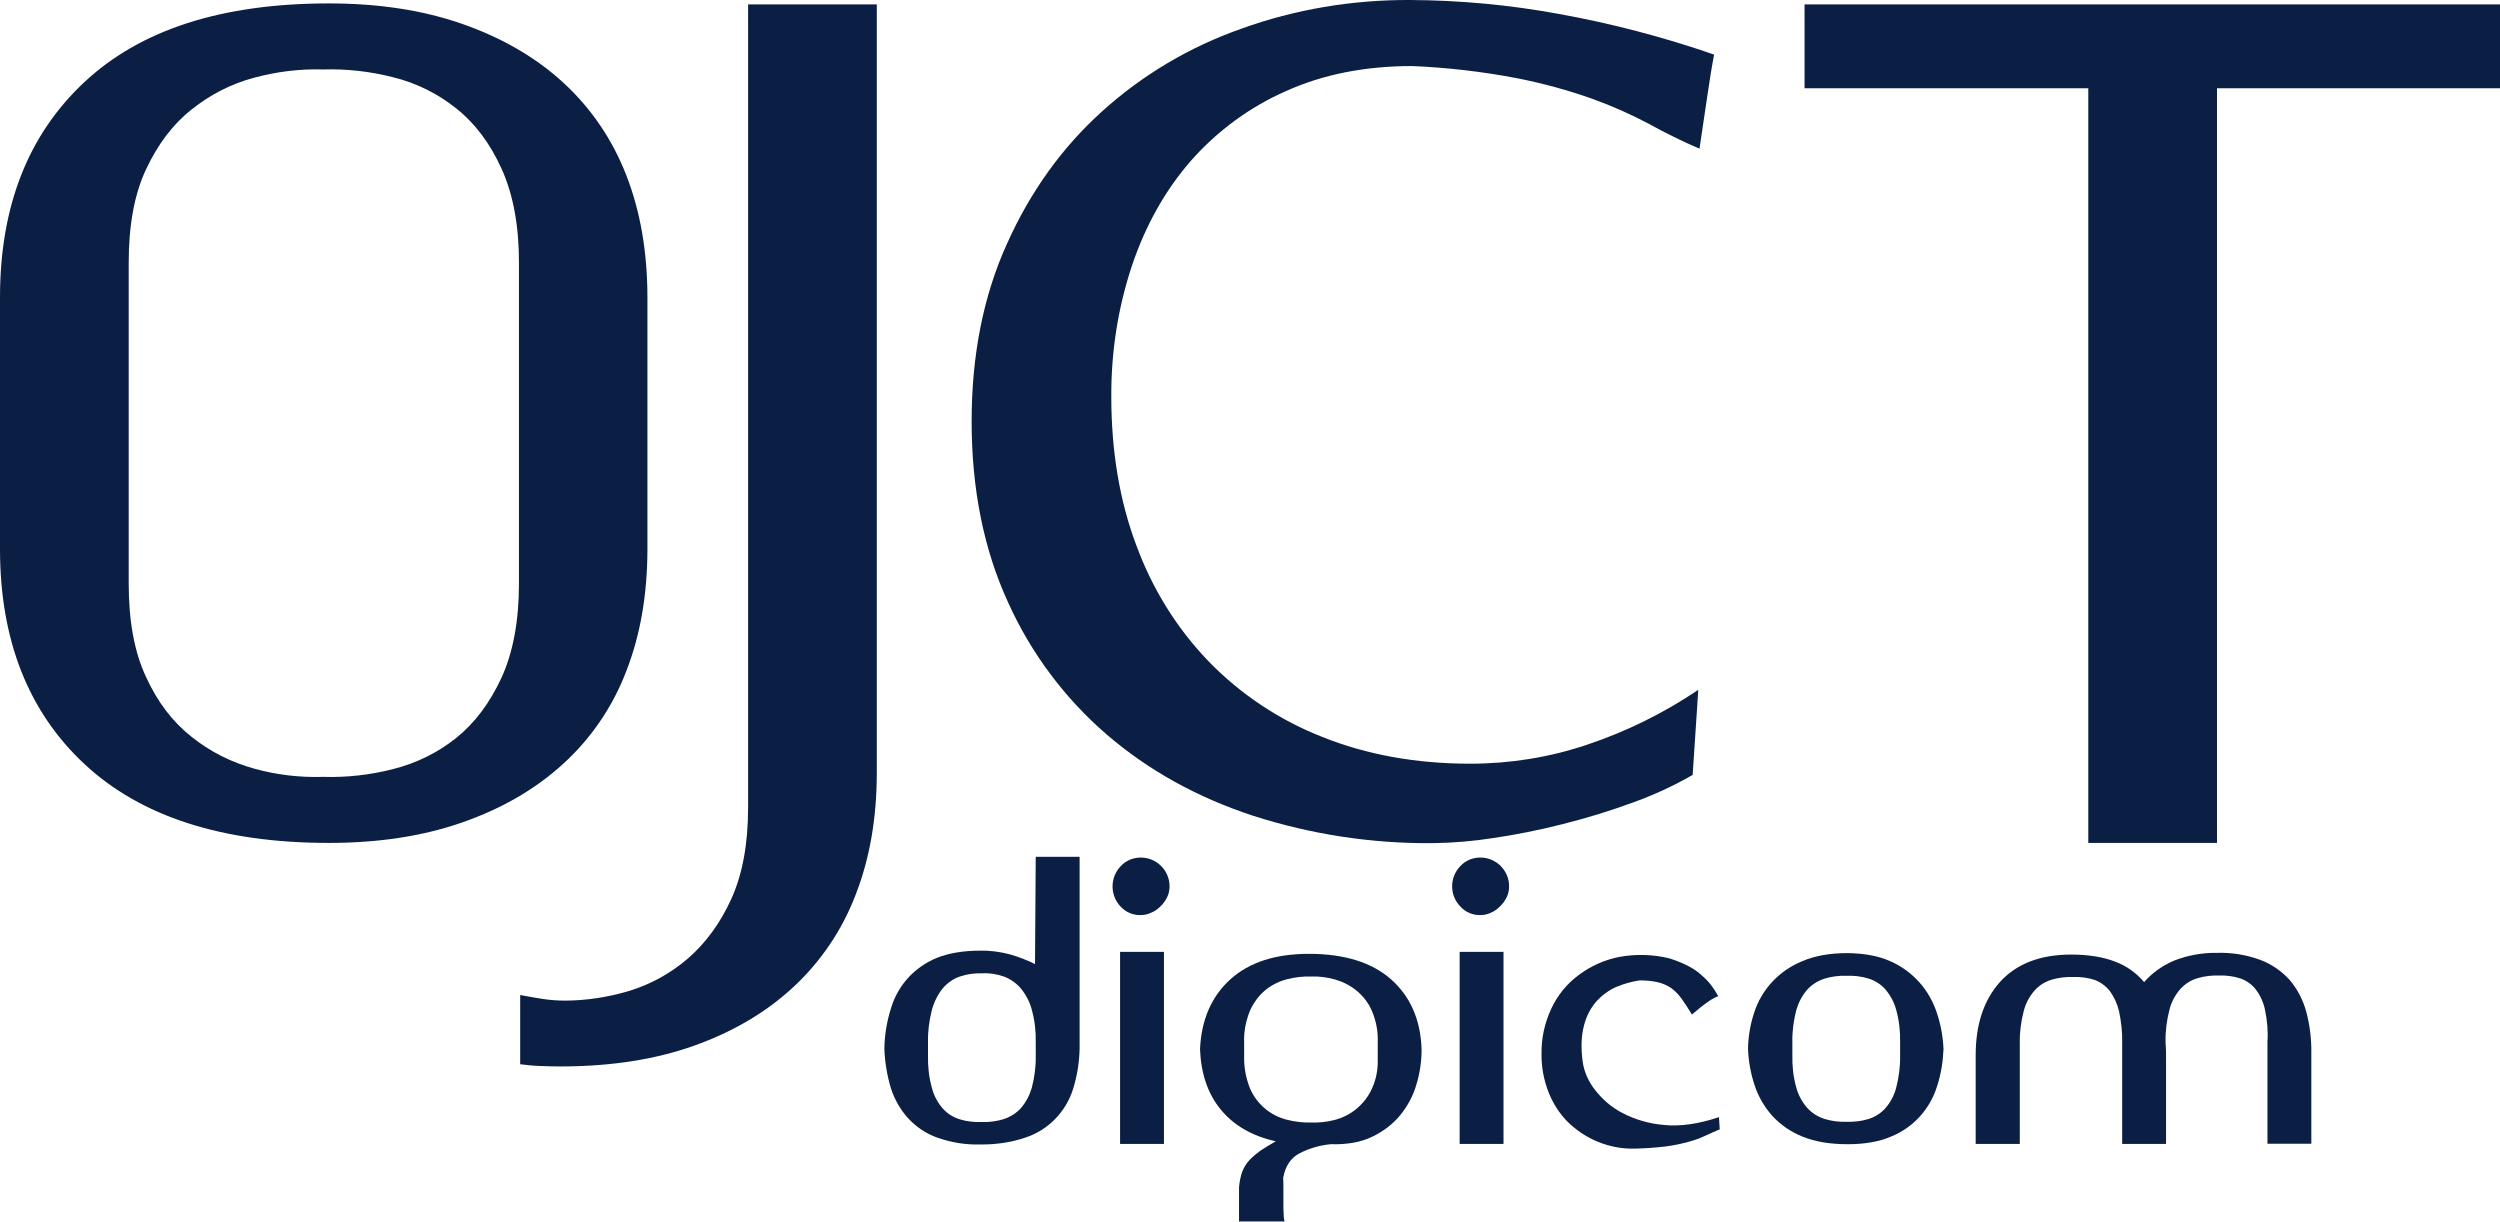
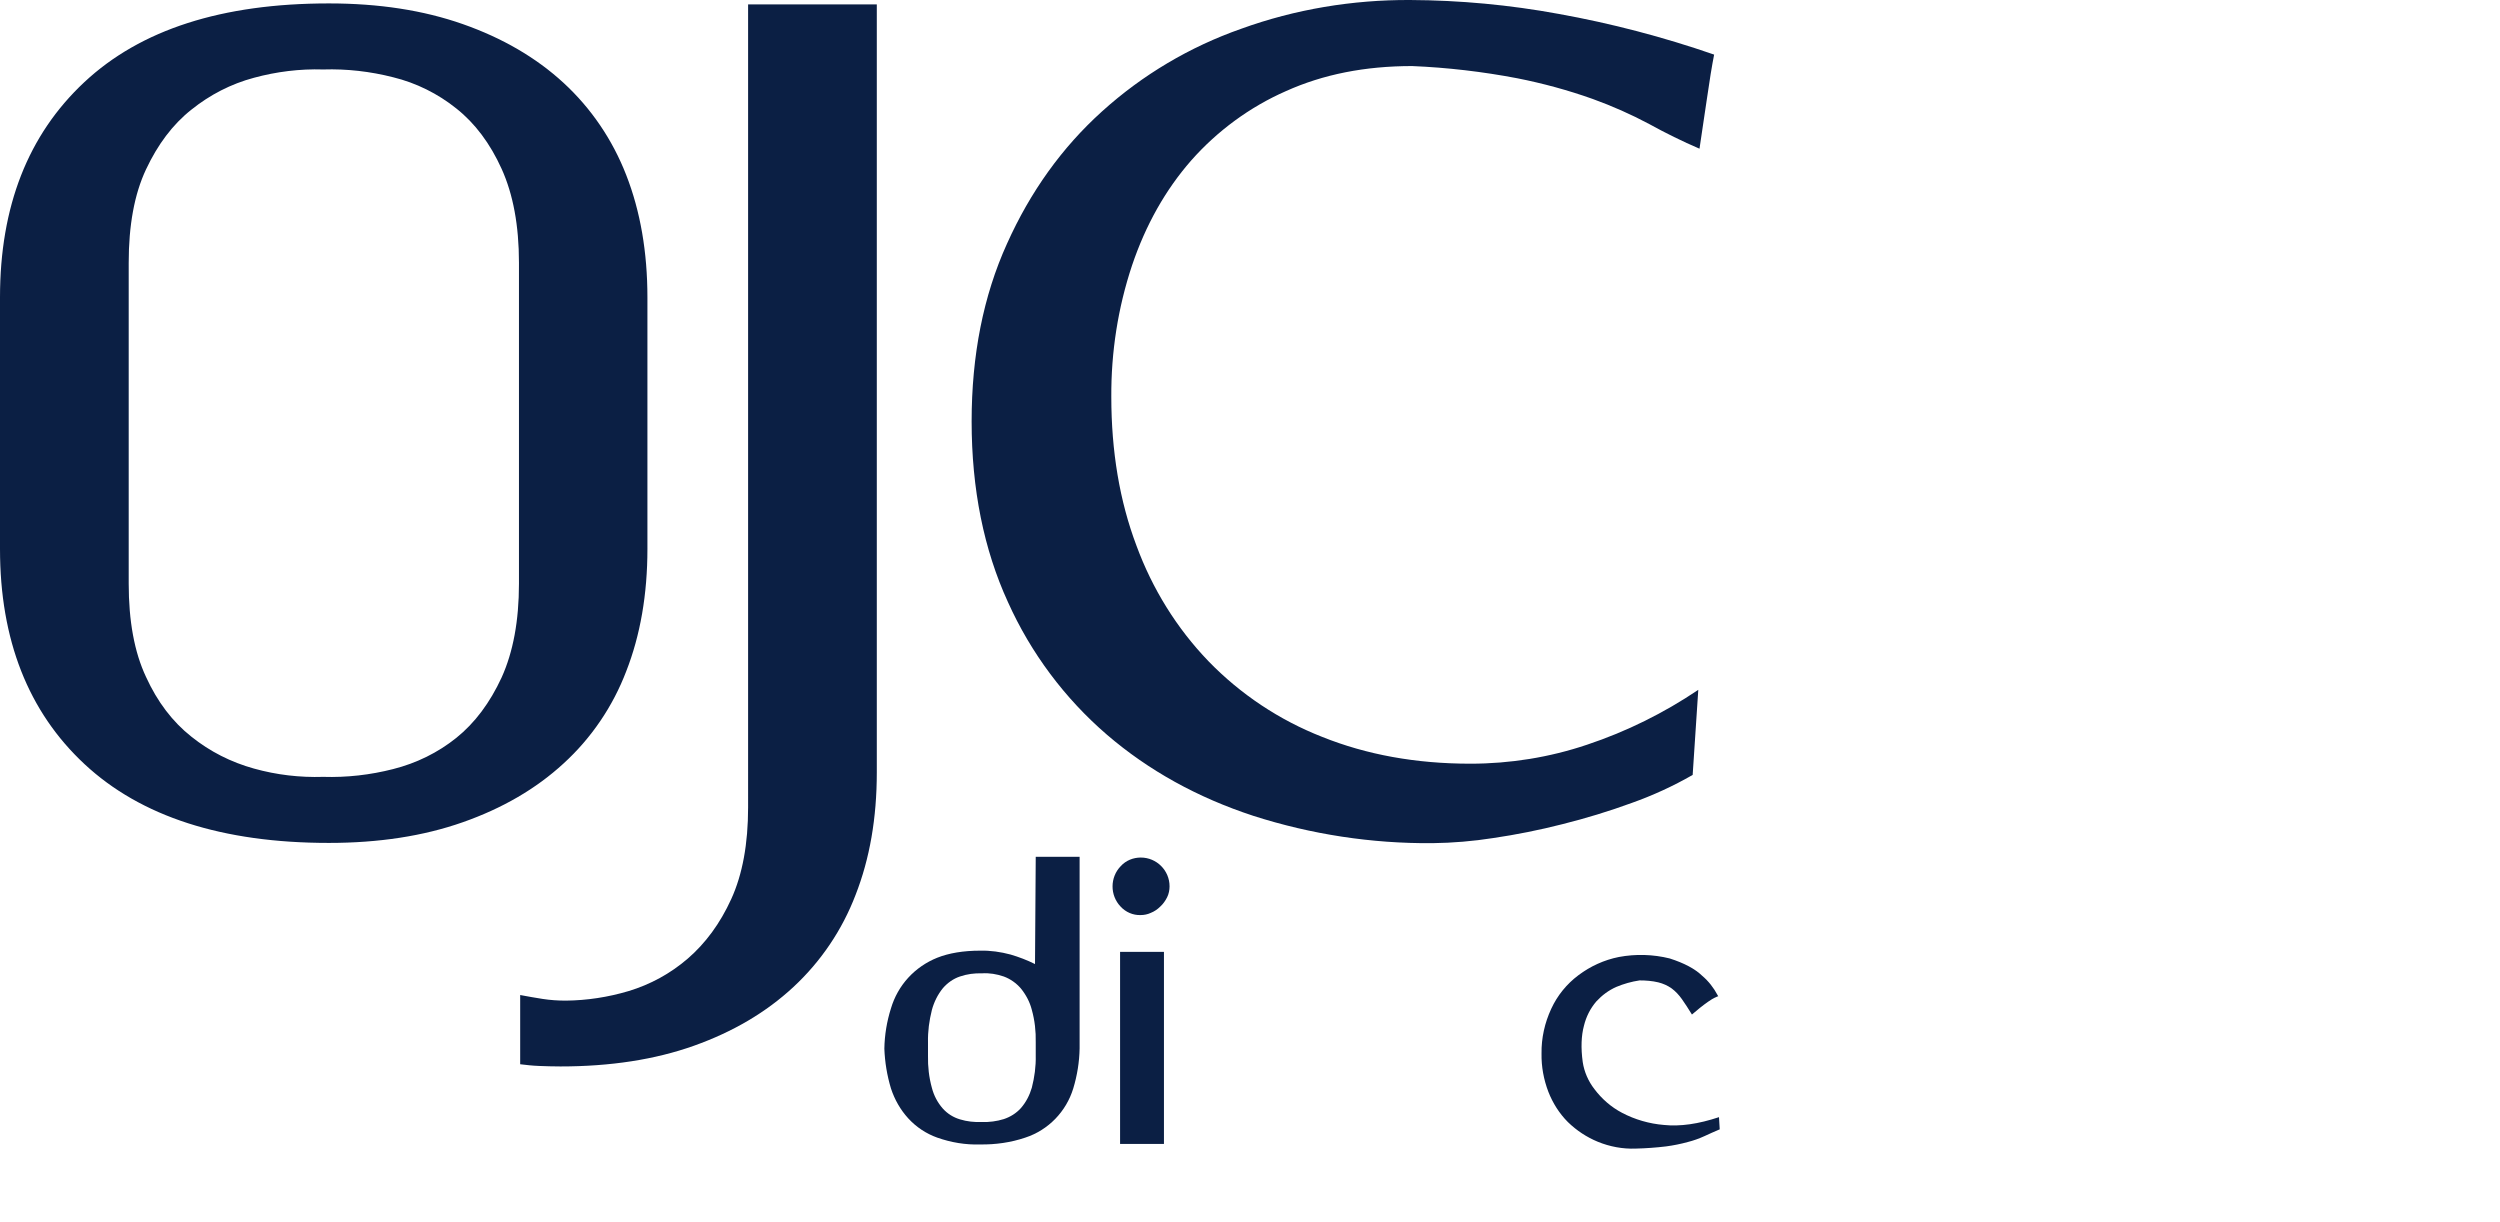
<svg xmlns="http://www.w3.org/2000/svg" version="1.1" id="Layer_1" x="0px" y="0px" viewBox="0 0 1025.6 501.2" style="enable-background:new 0 0 1025.6 501.2;" xml:space="preserve">
  <style type="text/css">
	.st0{fill:#0B1F44;}
</style>
  <path class="st0" d="M265.6,225.2c0,18.6-2.9,35.4-8.7,50.2c-5.5,14.4-14.3,27.4-25.7,37.8c-11.3,10.4-25.1,18.4-41.3,24.1  s-34.5,8.5-55,8.5c-43.7,0-77.1-10.8-100.2-32.3S0,262.5,0,225.2V122c0-37.3,11.5-66.7,34.6-88.3S91.1,1.4,134.9,1.4  c20.5,0,38.8,2.8,55,8.5c16.2,5.7,30,13.7,41.3,24.1c11.4,10.5,20.1,23.4,25.7,37.8c5.8,14.8,8.7,31.6,8.7,50.2V225.2z M59.9,277.7  c4.7,10.3,10.9,18.4,18.6,24.5c7.6,6.1,16.3,10.5,25.7,13.1c9.3,2.6,18.8,3.7,28.4,3.4c9.7,0.3,19.3-0.8,28.7-3.2  c9.5-2.4,18.3-6.7,25.9-12.8c7.6-6.1,13.8-14.4,18.6-24.8c4.7-10.4,7.1-23.2,7.1-38.5V107.8c0-15.3-2.4-28.1-7.1-38.5  c-4.7-10.4-10.9-18.7-18.6-24.8c-7.6-6.1-16.5-10.5-25.9-12.8c-9.4-2.4-19-3.5-28.7-3.2c-9.6-0.3-19.2,0.9-28.4,3.4  c-9.4,2.5-18.1,7-25.7,13.1c-7.7,6.1-13.8,14.3-18.6,24.5s-7.1,23-7.1,38.3v131.6C52.8,254.7,55.1,267.5,59.9,277.7z" />
  <path class="st0" d="M257.8,406.6c9-2.7,17.2-7.2,24.3-13.3c7.3-6.3,13.3-14.4,17.9-24.5c4.6-10.1,6.9-22.6,6.9-37.6V1.8h52.8v315.1  c0,18.7-2.9,35.4-8.7,50.2c-5.5,14.4-14.2,27.3-25.5,37.8c-11.2,10.4-24.8,18.4-40.8,24.1s-34.3,8.5-54.8,8.5c-3.1,0-6-0.1-8.7-0.2  s-5.4-0.4-7.8-0.7v-28.4c3.1,0.6,6.1,1.1,9.2,1.6c3.2,0.5,6.4,0.7,9.6,0.7C240.8,410.4,249.4,409.1,257.8,406.6z" />
  <path class="st0" d="M694.4,317.9c-8,4.6-16.3,8.4-25,11.5c-9.3,3.4-18.8,6.3-28.4,8.7c-9.4,2.4-18.9,4.3-28.4,5.7  c-8.3,1.3-16.6,2-25,2.1c-24.9,0.2-49.7-3.6-73.4-11.2c-22.9-7.5-43-18.6-60.1-33.3c-17.3-14.9-31.2-33.5-40.6-54.4  c-9.9-21.6-14.9-46.3-14.9-74.1c0-27.2,4.8-51.5,14.5-72.9c9.6-21.4,22.6-39.5,39-54.3c16.6-15,36-26.5,57.1-33.9  C531.3,3.8,554.8-0.1,578.4,0c20.5,0.1,40.9,2,61,5.7c21.7,3.9,43,9.5,63.8,16.7c-0.9,4.6-1.9,10.7-3,18.4c-1.1,7.6-2.1,14.4-3,20.2  c-7-3-13.9-6.4-20.6-10.1c-7.5-4-15.2-7.4-23.2-10.3c-10.1-3.6-20.4-6.4-31-8.5c-14.2-2.7-28.6-4.4-43.1-5  c-19.3,0-36.5,3.4-51.8,10.3c-14.8,6.5-28.1,16.3-38.8,28.4c-10.6,12.1-18.7,26.5-24.3,43.1c-5.8,17.4-8.6,35.6-8.5,53.9  c0,22.3,3.4,42.7,10.3,61c6.5,17.7,16.5,33.9,29.6,47.5c13.1,13.5,29,24.1,46.6,31c18.2,7.3,38.4,11,60.8,11  c16.3,0,32.5-2.6,47.9-7.8c16.2-5.4,31.5-13,45.6-22.5L694.4,317.9z" />
-   <path class="st0" d="M909.5,36.2v309.6h-52.8V36.2H740.3V1.8h285.3v34.4L909.5,36.2L909.5,36.2z" />
  <path class="st0" d="M440.3,446.5c-2.9,9.5-10.2,17.1-19.7,20.2c-5.9,2-12.2,2.9-18.5,2.8c-6,0.2-11.9-0.8-17.6-2.8  c-4.5-1.6-8.6-4.3-11.9-7.9c-3.2-3.5-5.6-7.7-7.1-12.3c-1.6-5.3-2.5-10.8-2.7-16.3c0.1-5.6,1-11.1,2.7-16.5c1.4-4.7,3.8-9,7.1-12.6  c3.3-3.6,7.4-6.4,11.9-8.2c4.8-1.9,10.7-2.9,17.6-2.9c4.2-0.1,8.4,0.5,12.5,1.6c3.4,1,6.8,2.3,10,3.9l0.3-44h18v78.6  C442.8,435.7,441.9,441.2,440.3,446.5z M423.3,414.3c-0.8-3.2-2.4-6.2-4.5-8.8c-1.9-2.2-4.3-3.9-7-4.9c-2.9-1-5.9-1.5-9-1.3  c-3-0.1-6.1,0.3-9,1.3c-2.7,0.9-5.1,2.6-7,4.8c-2.1,2.6-3.6,5.6-4.5,8.9c-1.1,4.4-1.7,8.8-1.6,13.3v5.5c-0.1,4.4,0.4,8.9,1.6,13.2  c0.8,3.1,2.3,6,4.5,8.5c1.9,2.1,4.3,3.6,7,4.4c2.9,0.9,5.9,1.2,9,1.1c3,0.1,6.1-0.3,9-1.2c2.7-0.9,5.1-2.4,7-4.5  c2.1-2.4,3.6-5.3,4.5-8.4c1.1-4.3,1.7-8.7,1.6-13.1v-5.5C425,423.1,424.5,418.6,423.3,414.3z" />
  <path class="st0" d="M459.8,355.3c2.1-2.3,5.1-3.5,8.2-3.5c6.5,0,11.8,5.3,11.8,11.8c0,1.5-0.3,3.1-1,4.5c-0.7,1.4-1.6,2.7-2.8,3.8  c-1.1,1.1-2.4,2-3.9,2.6c-1.3,0.6-2.7,0.9-4.2,0.9c-3.1,0.1-6.1-1.2-8.2-3.5C455.3,367.3,455.3,359.9,459.8,355.3L459.8,355.3z   M477.5,469.3h-18v-78.8h18V469.3z" />
-   <path class="st0" d="M526.5,487v5.6c0,2,0,3.8,0.1,5.4c0,1,0.1,2.1,0.4,3.1h-18.7V487c0.2-2.1,0.6-4.3,1.3-6.3  c0.7-1.7,1.6-3.3,2.9-4.7c1.4-1.5,2.9-2.7,4.5-3.9c1.8-1.2,3.9-2.5,6.4-3.9c-9.6-2.1-17.1-6.4-22.5-12.9s-8.2-14.8-8.6-24.8  c0.5-12.1,4.7-21.7,12.4-28.7c7.7-7,18.5-10.5,32.3-10.5c14.5,0,25.8,3.5,33.7,10.5s12.1,16.6,12.5,28.7c0,4.8-0.7,9.7-2.1,14.3  c-1.3,4.6-3.6,8.9-6.6,12.6c-3.1,3.8-7.1,6.8-11.5,8.9c-4.7,2.3-10.4,3.3-17.1,3.1c-4.4,0.4-8.8,1.7-12.7,3.7  c-3.7,1.9-5.9,5.3-6.8,10.1C526.5,484,526.5,485.3,526.5,487z M562.8,414.7c-1.4-3.3-3.6-6.1-6.4-8.4c-2.6-2.1-5.6-3.6-8.8-4.5  c-3.2-0.9-6.4-1.3-9.7-1.2c-3.3-0.1-6.6,0.3-9.8,1.1c-3.2,0.8-6.3,2.3-8.9,4.4c-2.8,2.3-4.9,5.2-6.4,8.5c-1.7,4.2-2.6,8.7-2.4,13.2  v5.5c-0.1,4.5,0.7,9,2.4,13.2c1.4,3.3,3.6,6.2,6.4,8.5c2.6,2.1,5.6,3.6,8.9,4.4c3.2,0.8,6.5,1.2,9.8,1.1c3.2,0.1,6.3-0.2,9.4-1  c6.5-1.6,11.9-5.9,15-11.8c1.9-3.7,2.9-7.8,2.9-12v-7.9C565.4,423.4,564.6,418.9,562.8,414.7z" />
-   <path class="st0" d="M599.1,355.3c2.1-2.3,5.1-3.5,8.2-3.5c6.5,0,11.8,5.3,11.8,11.8c0,1.5-0.3,3.1-1,4.5c-0.7,1.4-1.6,2.7-2.8,3.8  c-1.1,1.1-2.4,2-3.8,2.6c-1.3,0.6-2.7,0.9-4.2,0.9c-3.1,0.1-6.1-1.2-8.2-3.5C594.6,367.3,594.6,359.9,599.1,355.3L599.1,355.3z   M616.8,469.3h-18v-78.8h18L616.8,469.3z" />
  <path class="st0" d="M663,404.9c-3.1,1.4-5.8,3.4-8.1,5.9c-2.5,2.9-4.2,6.3-5.1,10c-1.1,4.1-1.3,9.1-0.5,14.9  c0.6,4,2.3,7.9,4.8,11.1c3,4,6.9,7.4,11.3,9.7c5.3,2.8,11.2,4.5,17.2,5c6.7,0.7,14.2-0.4,22.6-3.2l0.3,5c-2.2,0.9-4.3,1.9-6.3,2.8  c-2.2,1-4.4,1.8-6.8,2.4c-2.9,0.8-5.9,1.4-8.9,1.8c-4.1,0.5-8.3,0.8-12.5,0.9c-5.3,0.2-10.6-0.8-15.5-2.8c-4.6-1.9-8.7-4.6-12.3-8.1  c-3.5-3.5-6.2-7.8-8-12.4c-1.9-5-2.9-10.3-2.8-15.7c-0.1-6.3,1.3-12.6,4-18.4c2.5-5.4,6.3-10.1,11.1-13.7c4.9-3.7,10.6-6.3,16.6-7.5  c6.9-1.3,14.1-1.1,20.9,0.6c5.9,1.9,10.3,4.2,13.3,7.1c2.6,2.2,4.7,4.9,6.3,7.9c0.2,0.4,0.3,0.6,0.4,0.5s-0.3,0-0.9,0.3  c-1.2,0.5-2.3,1.2-3.3,1.9c-2.3,1.6-4.5,3.4-6.7,5.3c-1.5-2.4-2.8-4.5-4.1-6.3c-1.2-1.7-2.6-3.2-4.2-4.4c-1.7-1.2-3.5-2-5.5-2.5  c-2.5-0.6-5.1-0.8-7.7-0.8C669.3,402.7,666.1,403.6,663,404.9z" />
-   <path class="st0" d="M775.6,394.4c4.6,2,8.6,5,11.9,8.7c3.2,3.6,5.6,7.9,7.1,12.5c1.6,4.8,2.5,9.7,2.7,14.8  c-0.2,5.1-1,10.2-2.6,15.1c-2.9,9.5-9.8,17.1-19,20.8c-4.9,2.1-10.8,3.1-17.7,3.1c-7.2,0-13.4-1-18.5-3.1c-4.8-1.9-9-4.8-12.5-8.6  c-3.2-3.6-5.7-7.9-7.2-12.5c-1.6-4.8-2.5-9.8-2.7-14.9c0.1-5,0.9-10,2.5-14.8c3.1-9.7,10.4-17.4,19.8-21.2  c5.1-2.2,11.3-3.3,18.5-3.3C765,391.1,770.8,392.2,775.6,394.4z M736.9,446.1c0.8,3.1,2.4,6,4.5,8.4c1.9,2.1,4.3,3.6,7,4.5  c2.9,0.9,5.9,1.3,9,1.2c3,0.1,6-0.2,9-1.1c2.7-0.8,5.1-2.3,7-4.4c2.1-2.4,3.7-5.3,4.5-8.5c1.1-4.3,1.7-8.7,1.6-13.2v-5.5  c0.1-4.4-0.4-8.9-1.6-13.2c-0.8-3.1-2.4-6-4.5-8.5c-1.9-2.1-4.3-3.6-7-4.4c-2.9-0.9-5.9-1.2-9-1.1c-3-0.1-6.1,0.3-9,1.2  c-2.7,0.9-5.1,2.4-7,4.5c-2.1,2.4-3.6,5.3-4.5,8.4c-1.1,4.3-1.7,8.7-1.6,13.1v5.5C735.2,437.4,735.7,441.9,736.9,446.1z" />
-   <path class="st0" d="M929.2,414.3c-0.6-3-1.9-5.9-3.8-8.4c-1.6-2.1-3.8-3.6-6.3-4.5c-2.8-0.9-5.7-1.3-8.6-1.2c-3-0.1-6,0.2-9,1.1  c-2.7,0.8-5.1,2.3-7,4.4c-2.1,2.4-3.7,5.3-4.5,8.5c-1.1,4.3-1.7,8.7-1.6,13.2c0,0.4,0,1,0.1,1.9s0.1,2.6,0.1,5.3v34.7h-18v-41.6  c0.1-4.3-0.4-8.7-1.3-12.9c-0.7-3-2-5.8-3.8-8.3c-1.6-2-3.8-3.6-6.2-4.5c-2.8-0.9-5.7-1.3-8.6-1.2c-3-0.1-6,0.2-9,1.1  c-2.7,0.8-5.1,2.3-7,4.4c-2.1,2.4-3.7,5.3-4.5,8.5c-1.1,4.3-1.7,8.7-1.6,13.2v41.3h-18.1v-36.4c0-12.8,3.4-22.8,10.1-30.2  c6.8-7.4,16.5-11.1,29.1-11.1c7.1,0,13.1,1,18,2.9c4.6,1.7,8.7,4.6,11.9,8.4c3.4-3.9,7.7-6.9,12.5-8.9c5.5-2.1,11.4-3.2,17.3-3.1  c6.1-0.2,12.2,0.8,17.9,2.9c4.6,1.7,8.7,4.6,12,8.2c3.2,3.8,5.5,8.2,6.8,13c1.5,5.6,2.2,11.4,2.1,17.2v37h-18v-41.9  C930.5,423,930.1,418.6,929.2,414.3z" />
</svg>